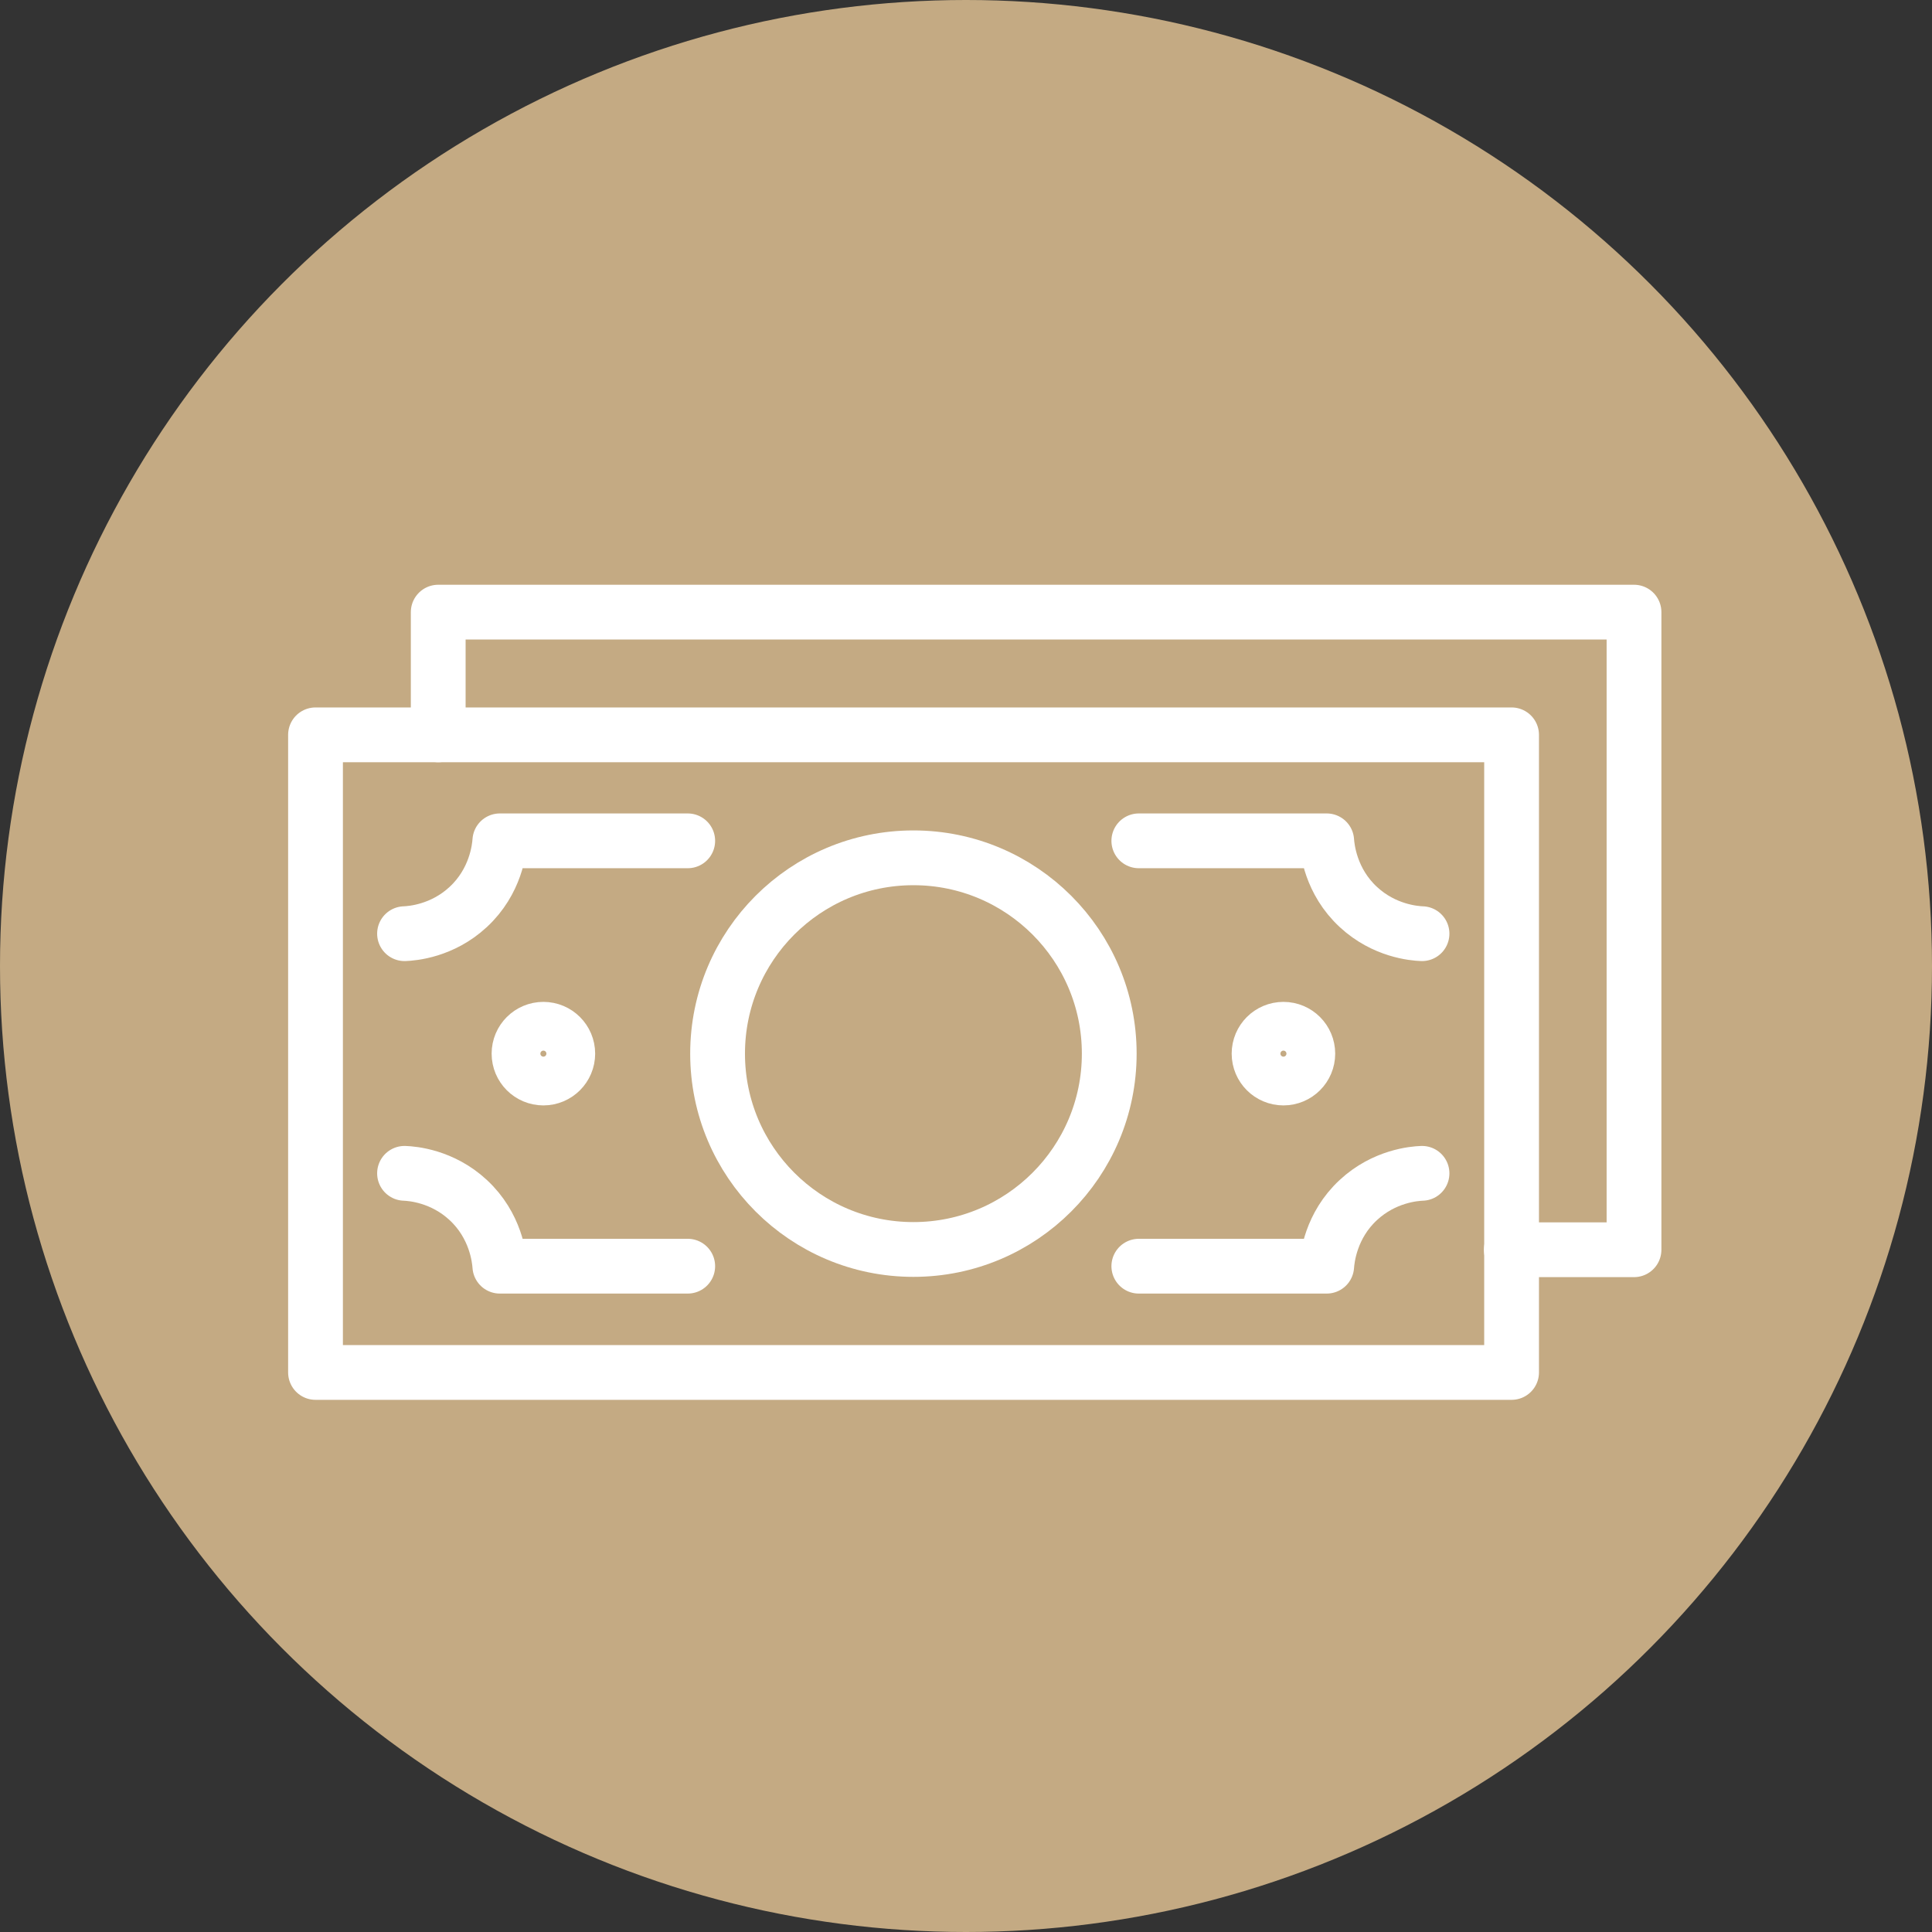
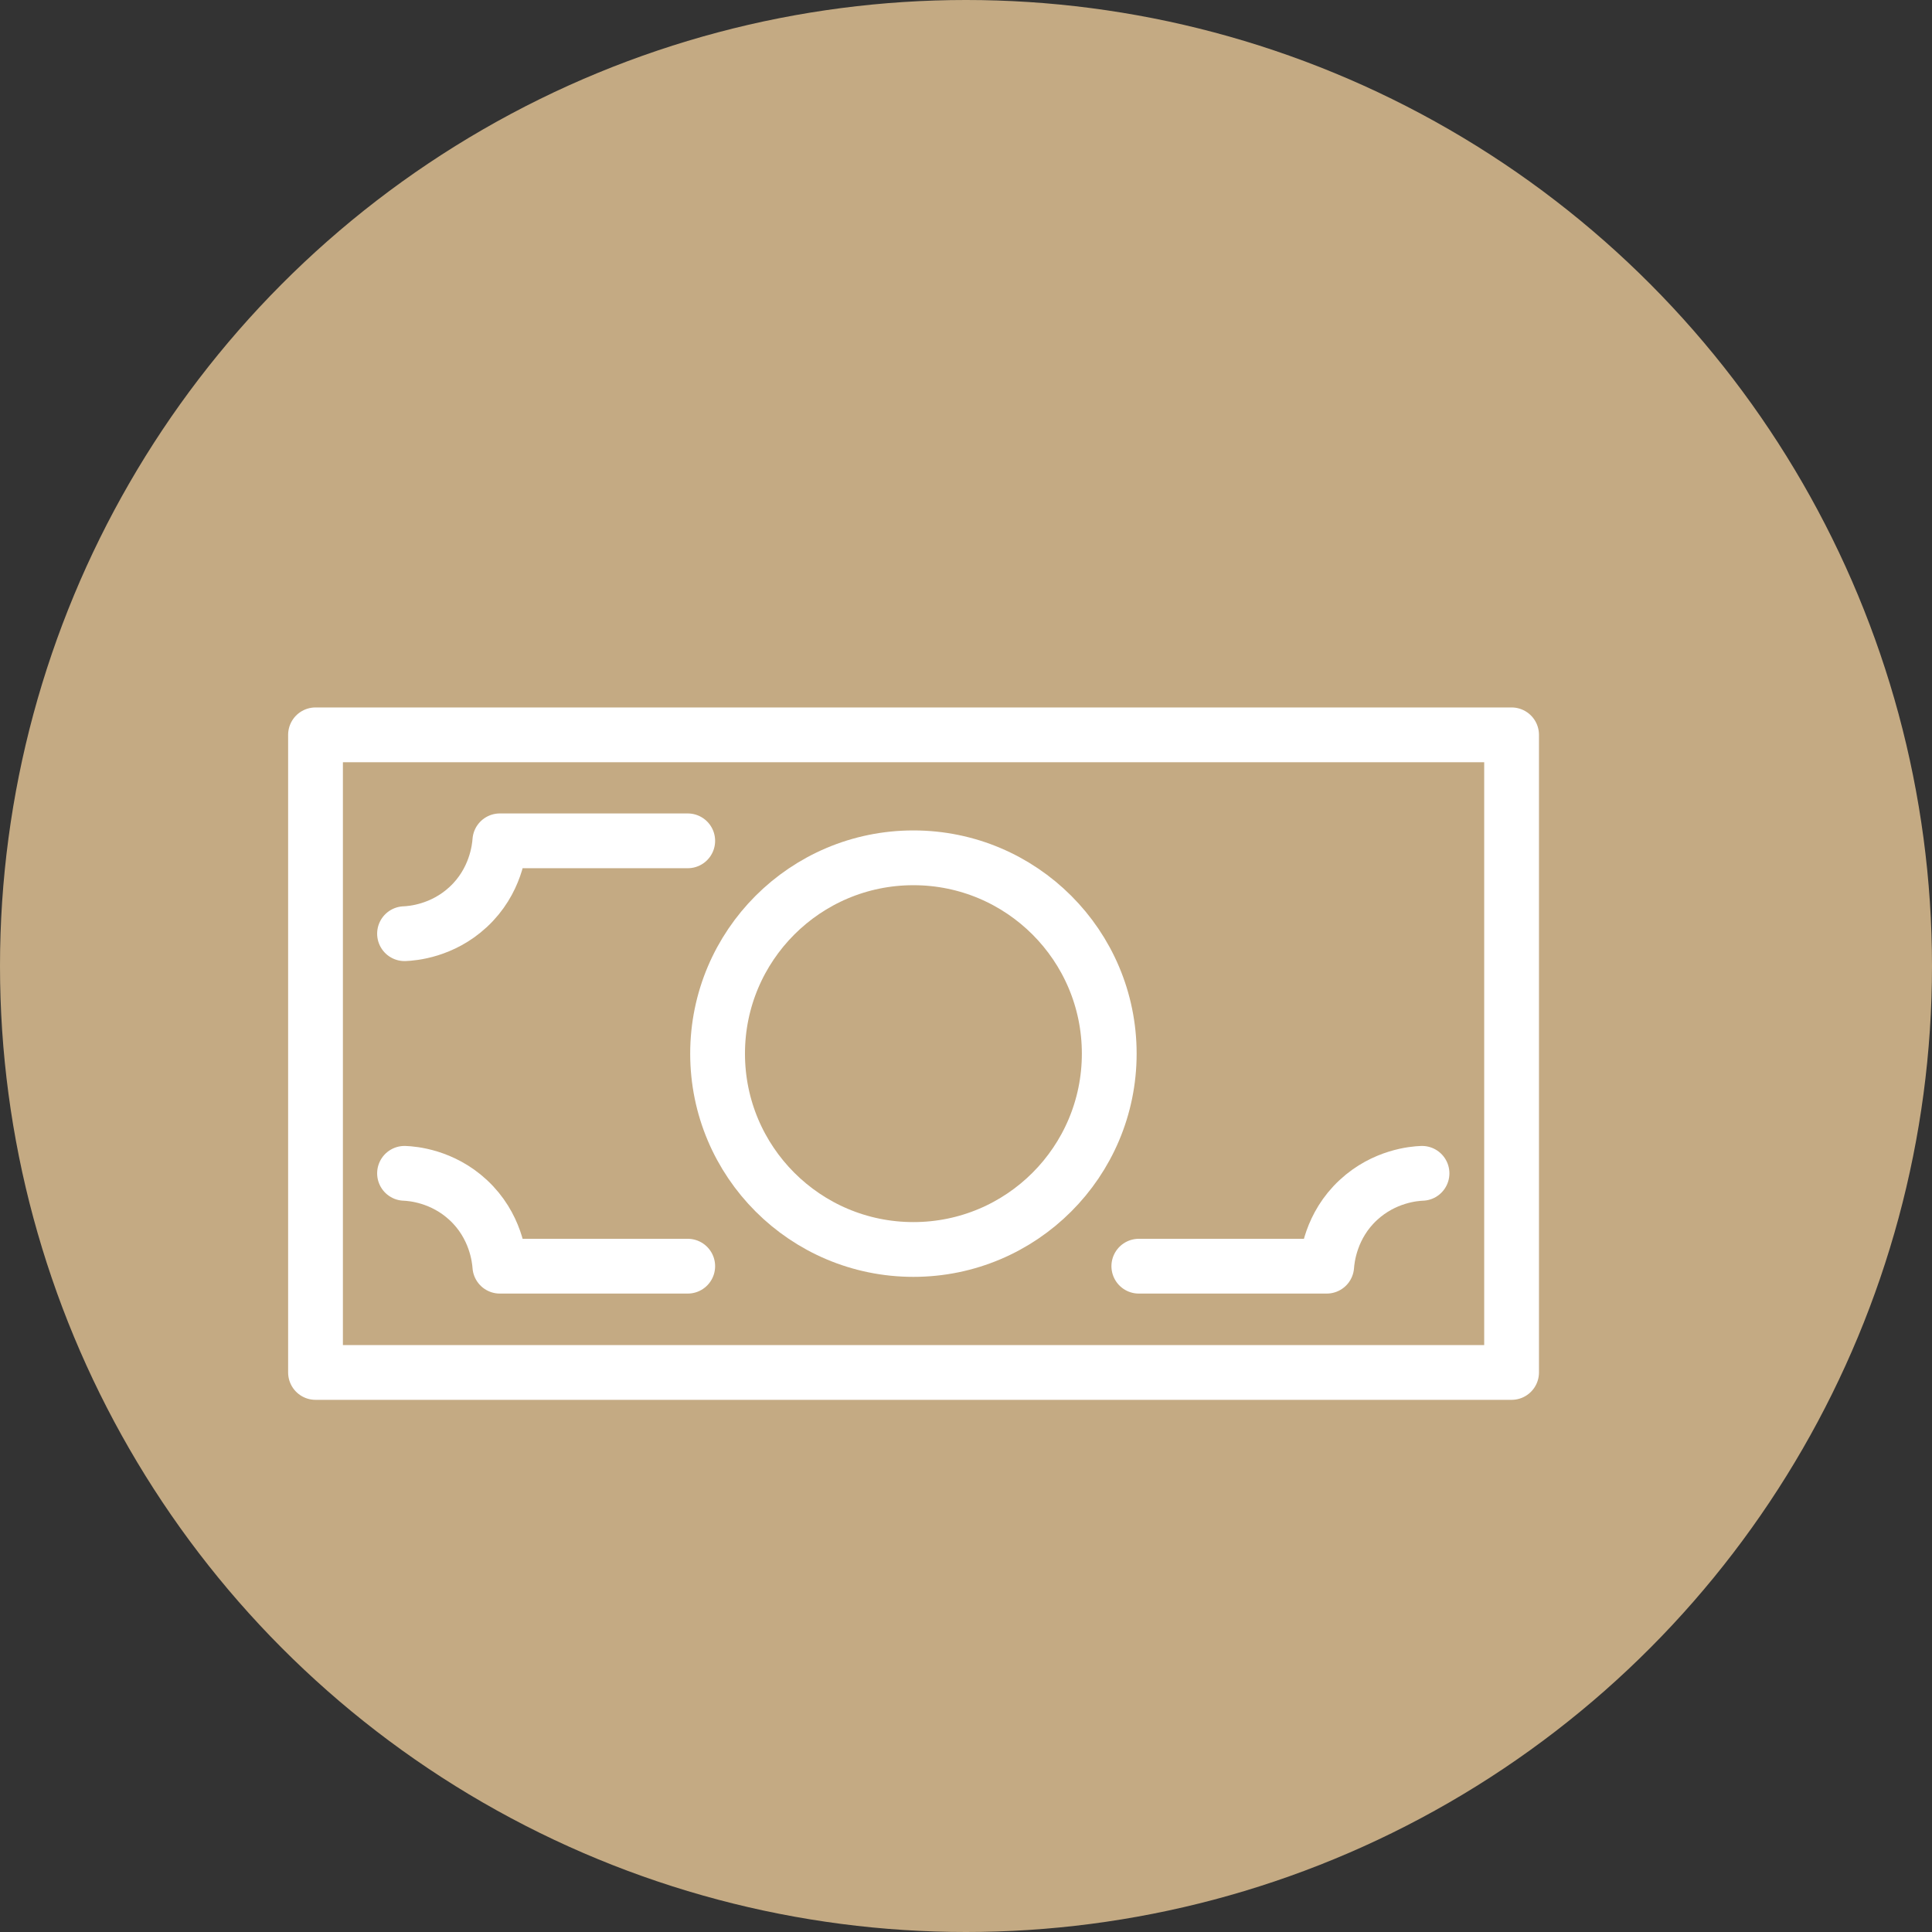
<svg xmlns="http://www.w3.org/2000/svg" id="Capa_2" data-name="Capa 2" viewBox="0 0 70.54 70.54">
  <rect x="0" y="0" width="70.54" height="70.54" fill="#333333" stroke="none" />
  <defs>
    <style>
      .cls-1 {
        fill: none;
        stroke: #fff;
        stroke-linecap: round;
        stroke-linejoin: round;
        stroke-width: 2px;
      }

      .cls-2 {
        fill: #c4aa83;
      }
    </style>
  </defs>
  <g id="Capa_1-2" data-name="Capa 1">
    <g>
      <circle class="cls-2" cx="35.27" cy="35.27" r="35.27" />
      <g>
        <g>
          <rect class="cls-1" x="11.52" y="26.83" width="43.67" height="23.28" />
          <g>
            <path class="cls-1" d="M14.77,34.09c.29-.01,1.38-.1,2.32-.97,1.02-.94,1.14-2.14,1.16-2.42h6.86" />
            <path class="cls-1" d="M14.77,42.84c.29.01,1.38.1,2.32.97,1.02.94,1.14,2.14,1.16,2.42h6.86" />
-             <path class="cls-1" d="M51.92,34.09c-.29-.01-1.38-.1-2.32-.97-1.02-.94-1.14-2.14-1.16-2.42-2.29,0-4.57,0-6.86,0" />
            <path class="cls-1" d="M51.92,42.84c-.29.01-1.38.1-2.32.97-1.02.94-1.14,2.14-1.16,2.42h-6.86" />
          </g>
          <circle class="cls-1" cx="33.35" cy="38.47" r="7.15" />
          <g>
-             <circle class="cls-1" cx="19.84" cy="38.47" r=".89" />
-             <circle class="cls-1" cx="46.86" cy="38.47" r=".89" />
-           </g>
+             </g>
        </g>
-         <polyline class="cls-1" points="55.18 45.63 59.66 45.63 59.66 41.15 59.66 22.35 20.48 22.35 16 22.35 16 26.83" />
      </g>
    </g>
  </g>
</svg>